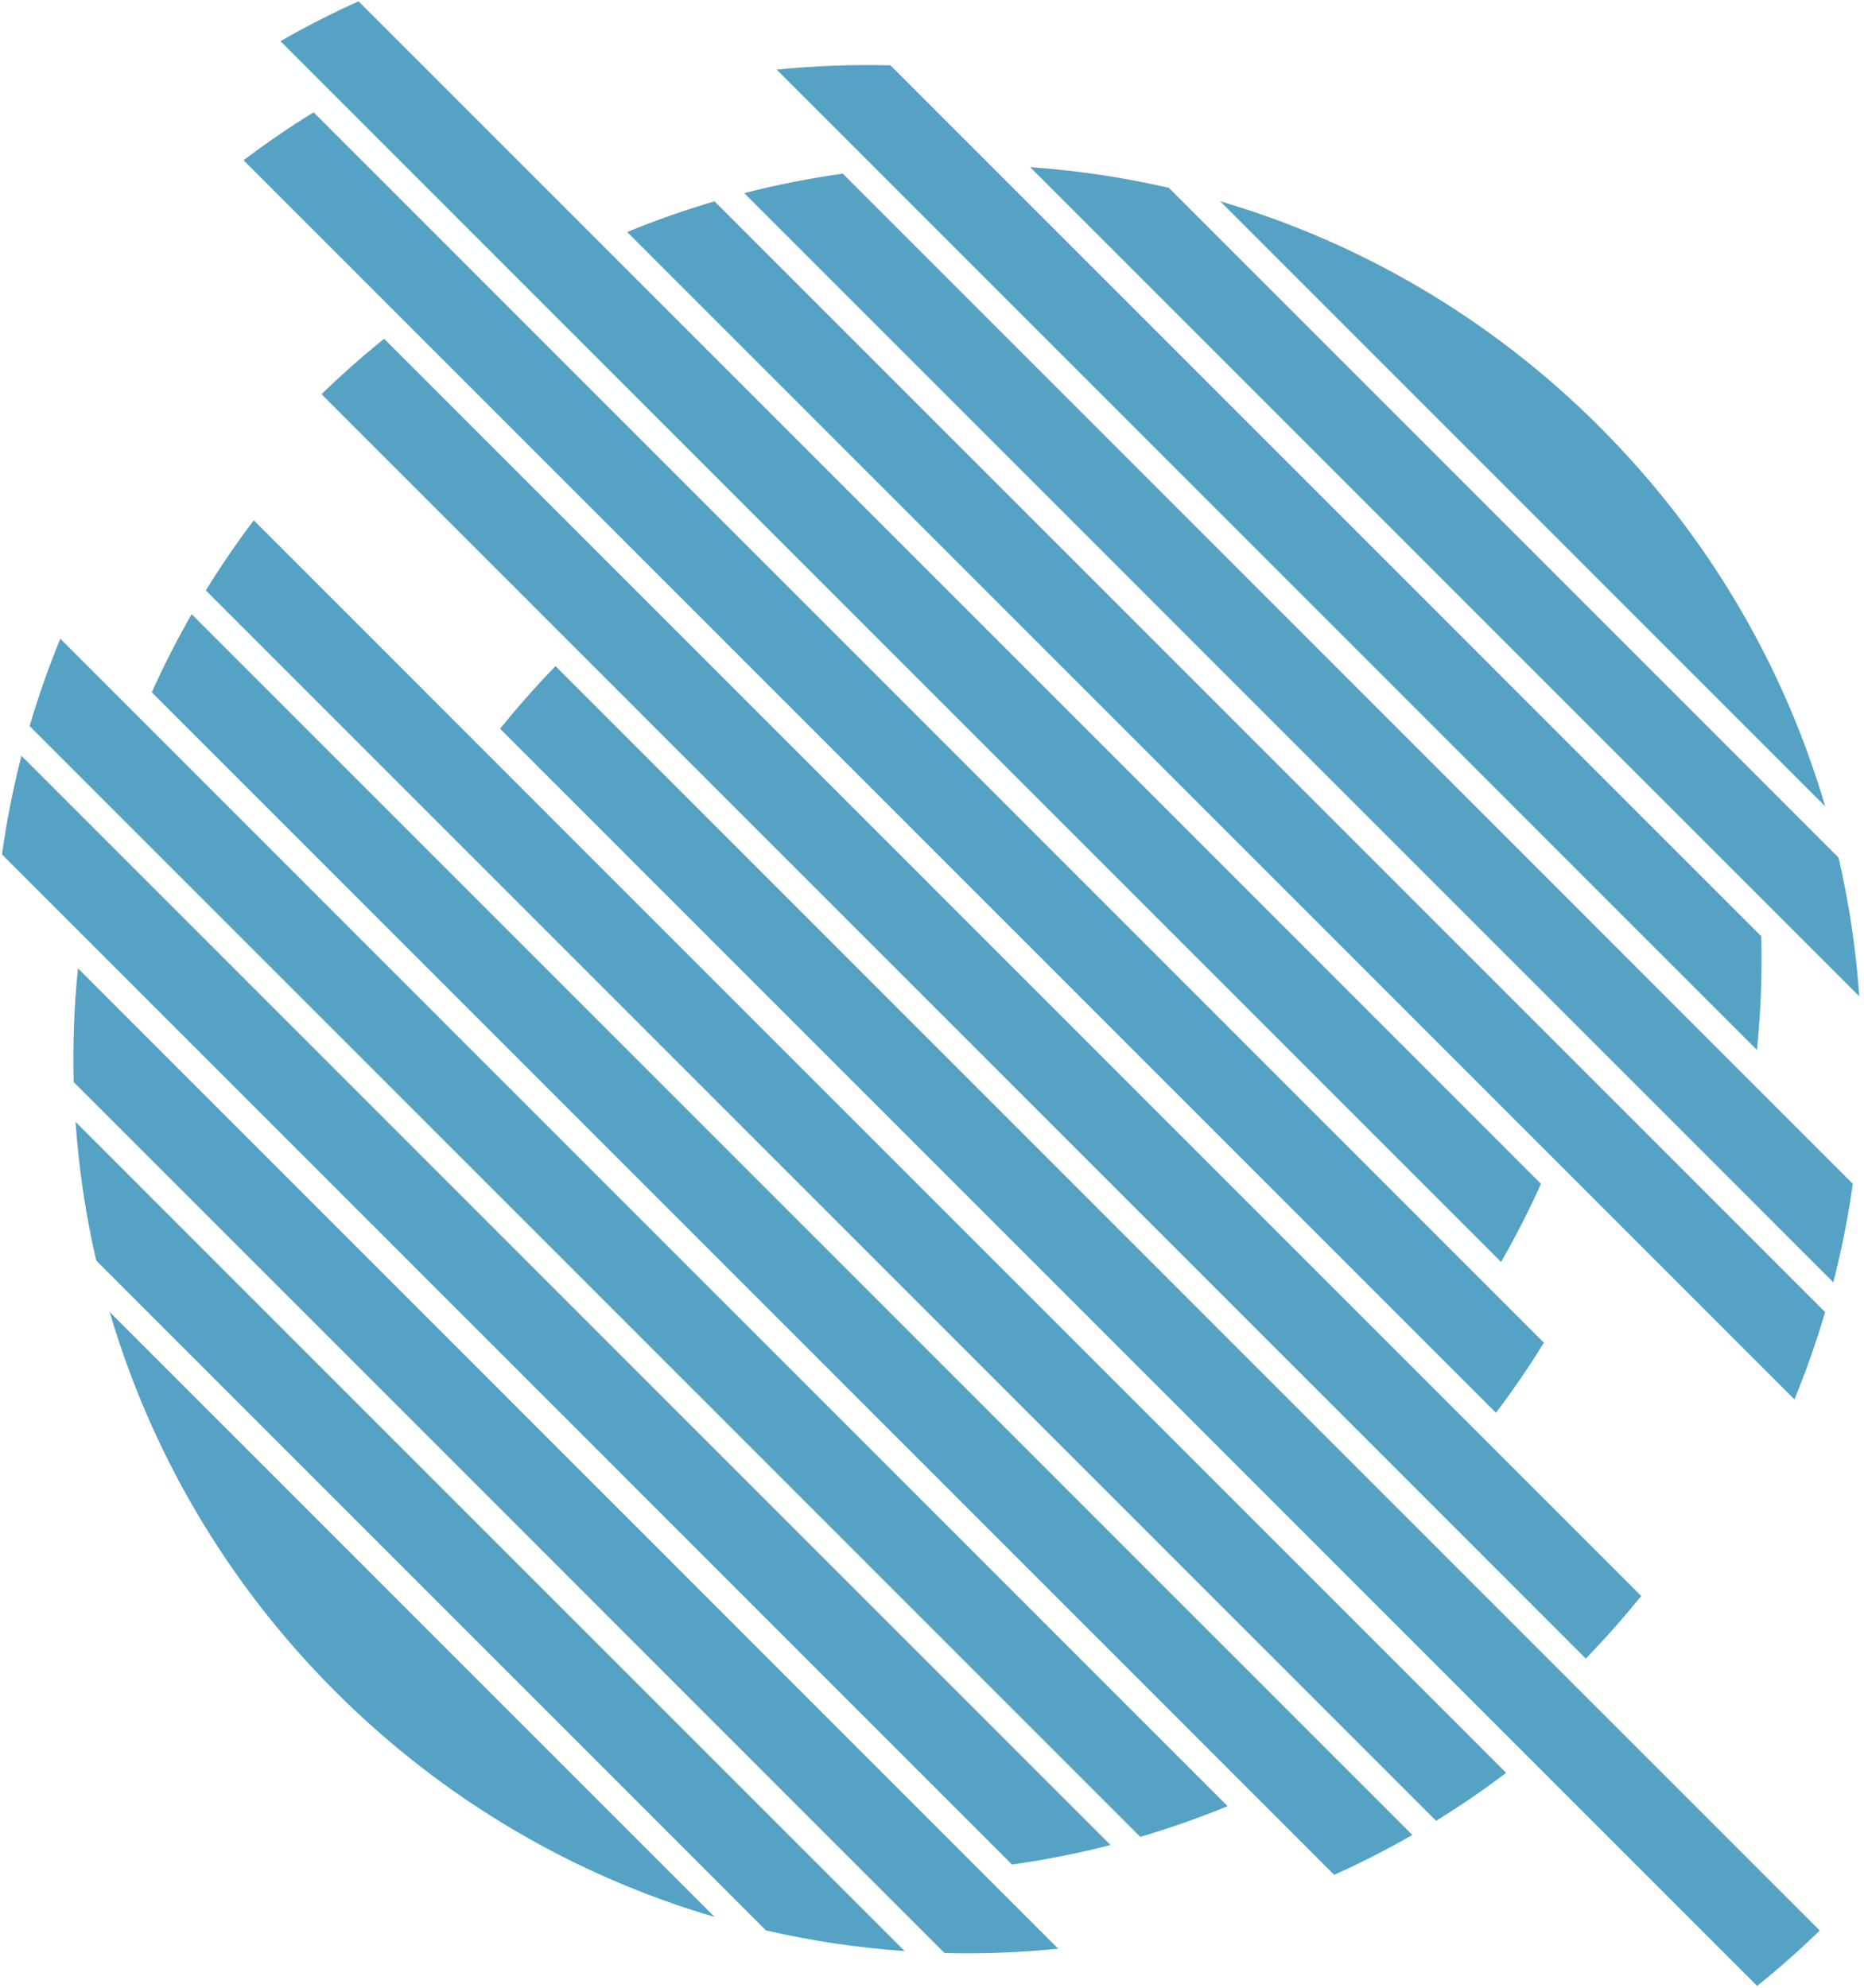
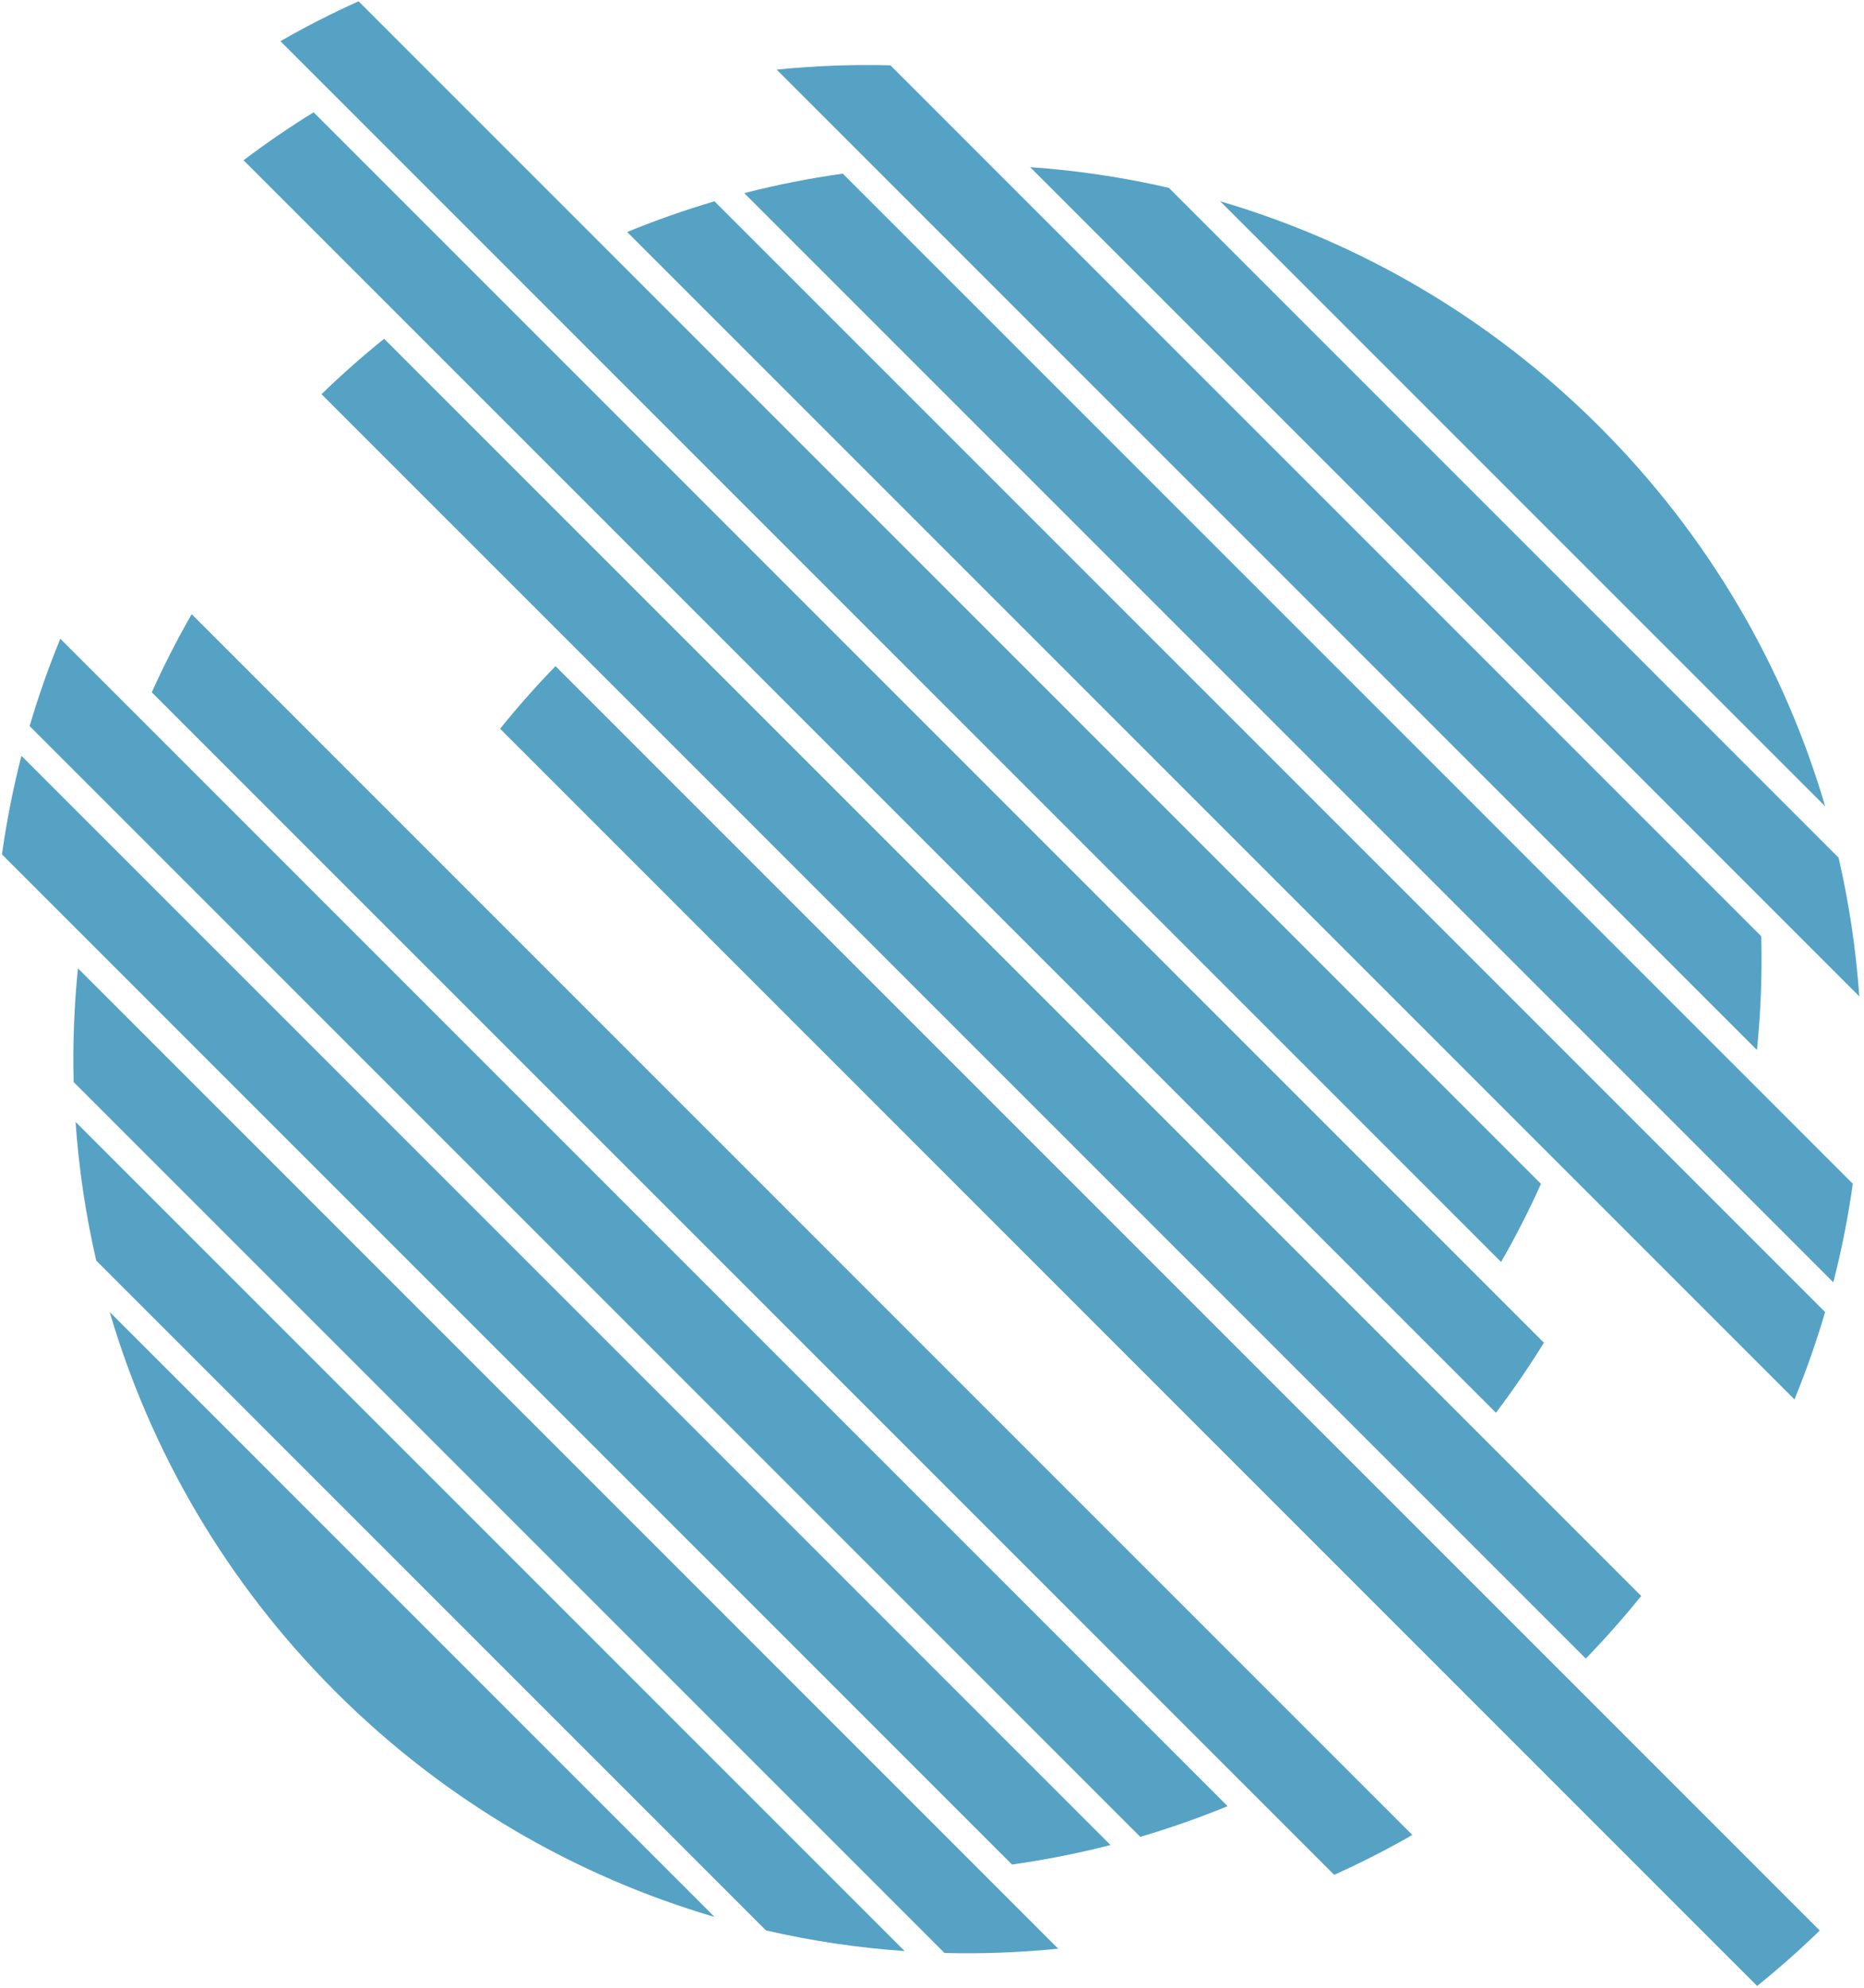
<svg xmlns="http://www.w3.org/2000/svg" width="346" height="369" viewBox="0 0 346 369" fill="none">
-   <path d="M47.105 96.572C43.91 100.795 40.943 105.135 38.204 109.576L266.572 337.944C271.013 335.206 275.353 332.238 279.576 329.043L47.105 96.572Z" fill="url(#paint0_linear_40_18)" />
  <path d="M5.499 134.763C7.109 129.285 9.008 123.874 11.194 118.553L227.867 335.226C222.546 337.412 217.134 339.31 211.656 340.92L5.499 134.763Z" fill="url(#paint1_linear_40_18)" />
  <path d="M3.98 140.285C2.43 146.321 1.225 152.429 0.364 158.574L187.845 346.055C193.991 345.195 200.098 343.99 206.135 342.44L3.98 140.285Z" fill="url(#paint2_linear_40_18)" />
  <path d="M262.158 340.571C257.423 343.291 252.581 345.758 247.654 347.972L28.175 128.494C30.39 123.567 32.857 118.726 35.577 113.99L262.158 340.571Z" fill="url(#paint3_linear_40_18)" />
  <path d="M14.47 179.721C13.758 186.735 13.492 193.786 13.672 200.828L175.32 362.476C182.362 362.656 189.413 362.39 196.427 361.678L14.47 179.721Z" fill="url(#paint4_linear_40_18)" />
  <path d="M17.861 233.964C15.908 225.478 14.629 216.869 14.024 208.221L167.927 362.124C159.279 361.519 150.67 360.24 142.184 358.287L17.861 233.964Z" fill="url(#paint5_linear_40_18)" />
  <path d="M20.358 243.501C27.931 269.281 41.887 293.585 62.225 313.923C82.563 334.261 106.867 348.217 132.647 355.791L20.358 243.501Z" fill="url(#paint6_linear_40_18)" />
  <path d="M326.166 368.592C330.159 365.376 334.037 361.948 337.786 358.307L103.114 123.635C99.474 127.384 96.046 131.263 92.829 135.256L326.166 368.592Z" fill="url(#paint7_linear_40_18)" />
  <path d="M59.682 73.162C63.431 69.522 67.31 66.094 71.303 62.877L304.639 296.214C301.423 300.207 297.995 304.085 294.354 307.834L59.682 73.162Z" fill="url(#paint8_linear_40_18)" />
  <path d="M45.209 29.743C49.432 26.547 53.772 23.58 58.213 20.842L286.581 249.21C283.843 253.651 280.875 257.991 277.68 262.214L45.209 29.743Z" fill="url(#paint9_linear_40_18)" />
  <path d="M66.558 0.241C61.631 2.456 56.79 4.923 52.055 7.643L278.636 234.224C281.356 229.488 283.823 224.647 286.037 219.72L66.558 0.241Z" fill="url(#paint10_linear_40_18)" />
  <path d="M333.089 259.731L116.417 43.059C121.738 40.872 127.149 38.974 132.627 37.364L338.784 243.521C337.174 248.999 335.276 254.41 333.089 259.731Z" fill="url(#paint11_linear_40_18)" />
  <path d="M340.304 238L138.148 35.844C144.185 34.294 150.292 33.089 156.438 32.229L343.919 219.71C343.059 225.856 341.854 231.963 340.304 238Z" fill="url(#paint12_linear_40_18)" />
  <path d="M165.28 12.125C158.239 11.945 151.188 12.211 144.174 12.923L326.13 194.88C326.842 187.866 327.108 180.815 326.929 173.773L165.28 12.125Z" fill="url(#paint13_linear_40_18)" />
  <path d="M216.963 34.862C208.478 32.908 199.869 31.629 191.221 31.025L345.123 184.927C344.519 176.28 343.24 167.67 341.286 159.185L216.963 34.862Z" fill="url(#paint14_linear_40_18)" />
  <path d="M338.79 149.648C331.217 123.867 317.261 99.564 296.923 79.225C276.584 58.887 252.281 44.931 226.5 37.358L338.79 149.648Z" fill="url(#paint15_linear_40_18)" />
  <defs>
    <linearGradient id="paint0_linear_40_18" x1="297.796" y1="80.099" x2="63.099" y2="314.797" gradientUnits="userSpaceOnUse">
      <stop offset="1" stop-color="#55A2C5" />
    </linearGradient>
    <linearGradient id="paint1_linear_40_18" x1="297.796" y1="80.099" x2="63.099" y2="314.797" gradientUnits="userSpaceOnUse">
      <stop offset="1" stop-color="#55A2C5" />
    </linearGradient>
    <linearGradient id="paint2_linear_40_18" x1="297.796" y1="80.099" x2="63.099" y2="314.797" gradientUnits="userSpaceOnUse">
      <stop offset="1" stop-color="#55A2C5" />
    </linearGradient>
    <linearGradient id="paint3_linear_40_18" x1="297.796" y1="80.099" x2="63.099" y2="314.797" gradientUnits="userSpaceOnUse">
      <stop offset="1" stop-color="#55A2C5" />
    </linearGradient>
    <linearGradient id="paint4_linear_40_18" x1="297.796" y1="80.099" x2="63.099" y2="314.797" gradientUnits="userSpaceOnUse">
      <stop offset="1" stop-color="#55A2C5" />
    </linearGradient>
    <linearGradient id="paint5_linear_40_18" x1="297.796" y1="80.099" x2="63.099" y2="314.797" gradientUnits="userSpaceOnUse">
      <stop offset="1" stop-color="#55A2C5" />
    </linearGradient>
    <linearGradient id="paint6_linear_40_18" x1="297.796" y1="80.099" x2="63.099" y2="314.797" gradientUnits="userSpaceOnUse">
      <stop offset="1" stop-color="#55A2C5" />
    </linearGradient>
    <linearGradient id="paint7_linear_40_18" x1="297.796" y1="80.099" x2="63.099" y2="314.797" gradientUnits="userSpaceOnUse">
      <stop offset="1" stop-color="#55A2C5" />
    </linearGradient>
    <linearGradient id="paint8_linear_40_18" x1="297.796" y1="80.099" x2="63.099" y2="314.797" gradientUnits="userSpaceOnUse">
      <stop offset="1" stop-color="#55A2C5" />
    </linearGradient>
    <linearGradient id="paint9_linear_40_18" x1="297.796" y1="80.099" x2="63.099" y2="314.797" gradientUnits="userSpaceOnUse">
      <stop offset="1" stop-color="#55A2C5" />
    </linearGradient>
    <linearGradient id="paint10_linear_40_18" x1="297.796" y1="80.099" x2="63.099" y2="314.797" gradientUnits="userSpaceOnUse">
      <stop offset="1" stop-color="#55A2C5" />
    </linearGradient>
    <linearGradient id="paint11_linear_40_18" x1="297.796" y1="80.099" x2="63.099" y2="314.797" gradientUnits="userSpaceOnUse">
      <stop offset="1" stop-color="#55A2C5" />
    </linearGradient>
    <linearGradient id="paint12_linear_40_18" x1="297.796" y1="80.099" x2="63.099" y2="314.797" gradientUnits="userSpaceOnUse">
      <stop offset="1" stop-color="#55A2C5" />
    </linearGradient>
    <linearGradient id="paint13_linear_40_18" x1="297.796" y1="80.099" x2="63.099" y2="314.797" gradientUnits="userSpaceOnUse">
      <stop offset="1" stop-color="#55A2C5" />
    </linearGradient>
    <linearGradient id="paint14_linear_40_18" x1="297.796" y1="80.099" x2="63.099" y2="314.797" gradientUnits="userSpaceOnUse">
      <stop offset="1" stop-color="#55A2C5" />
    </linearGradient>
    <linearGradient id="paint15_linear_40_18" x1="297.796" y1="80.099" x2="63.099" y2="314.797" gradientUnits="userSpaceOnUse">
      <stop offset="1" stop-color="#55A2C5" />
    </linearGradient>
  </defs>
</svg>